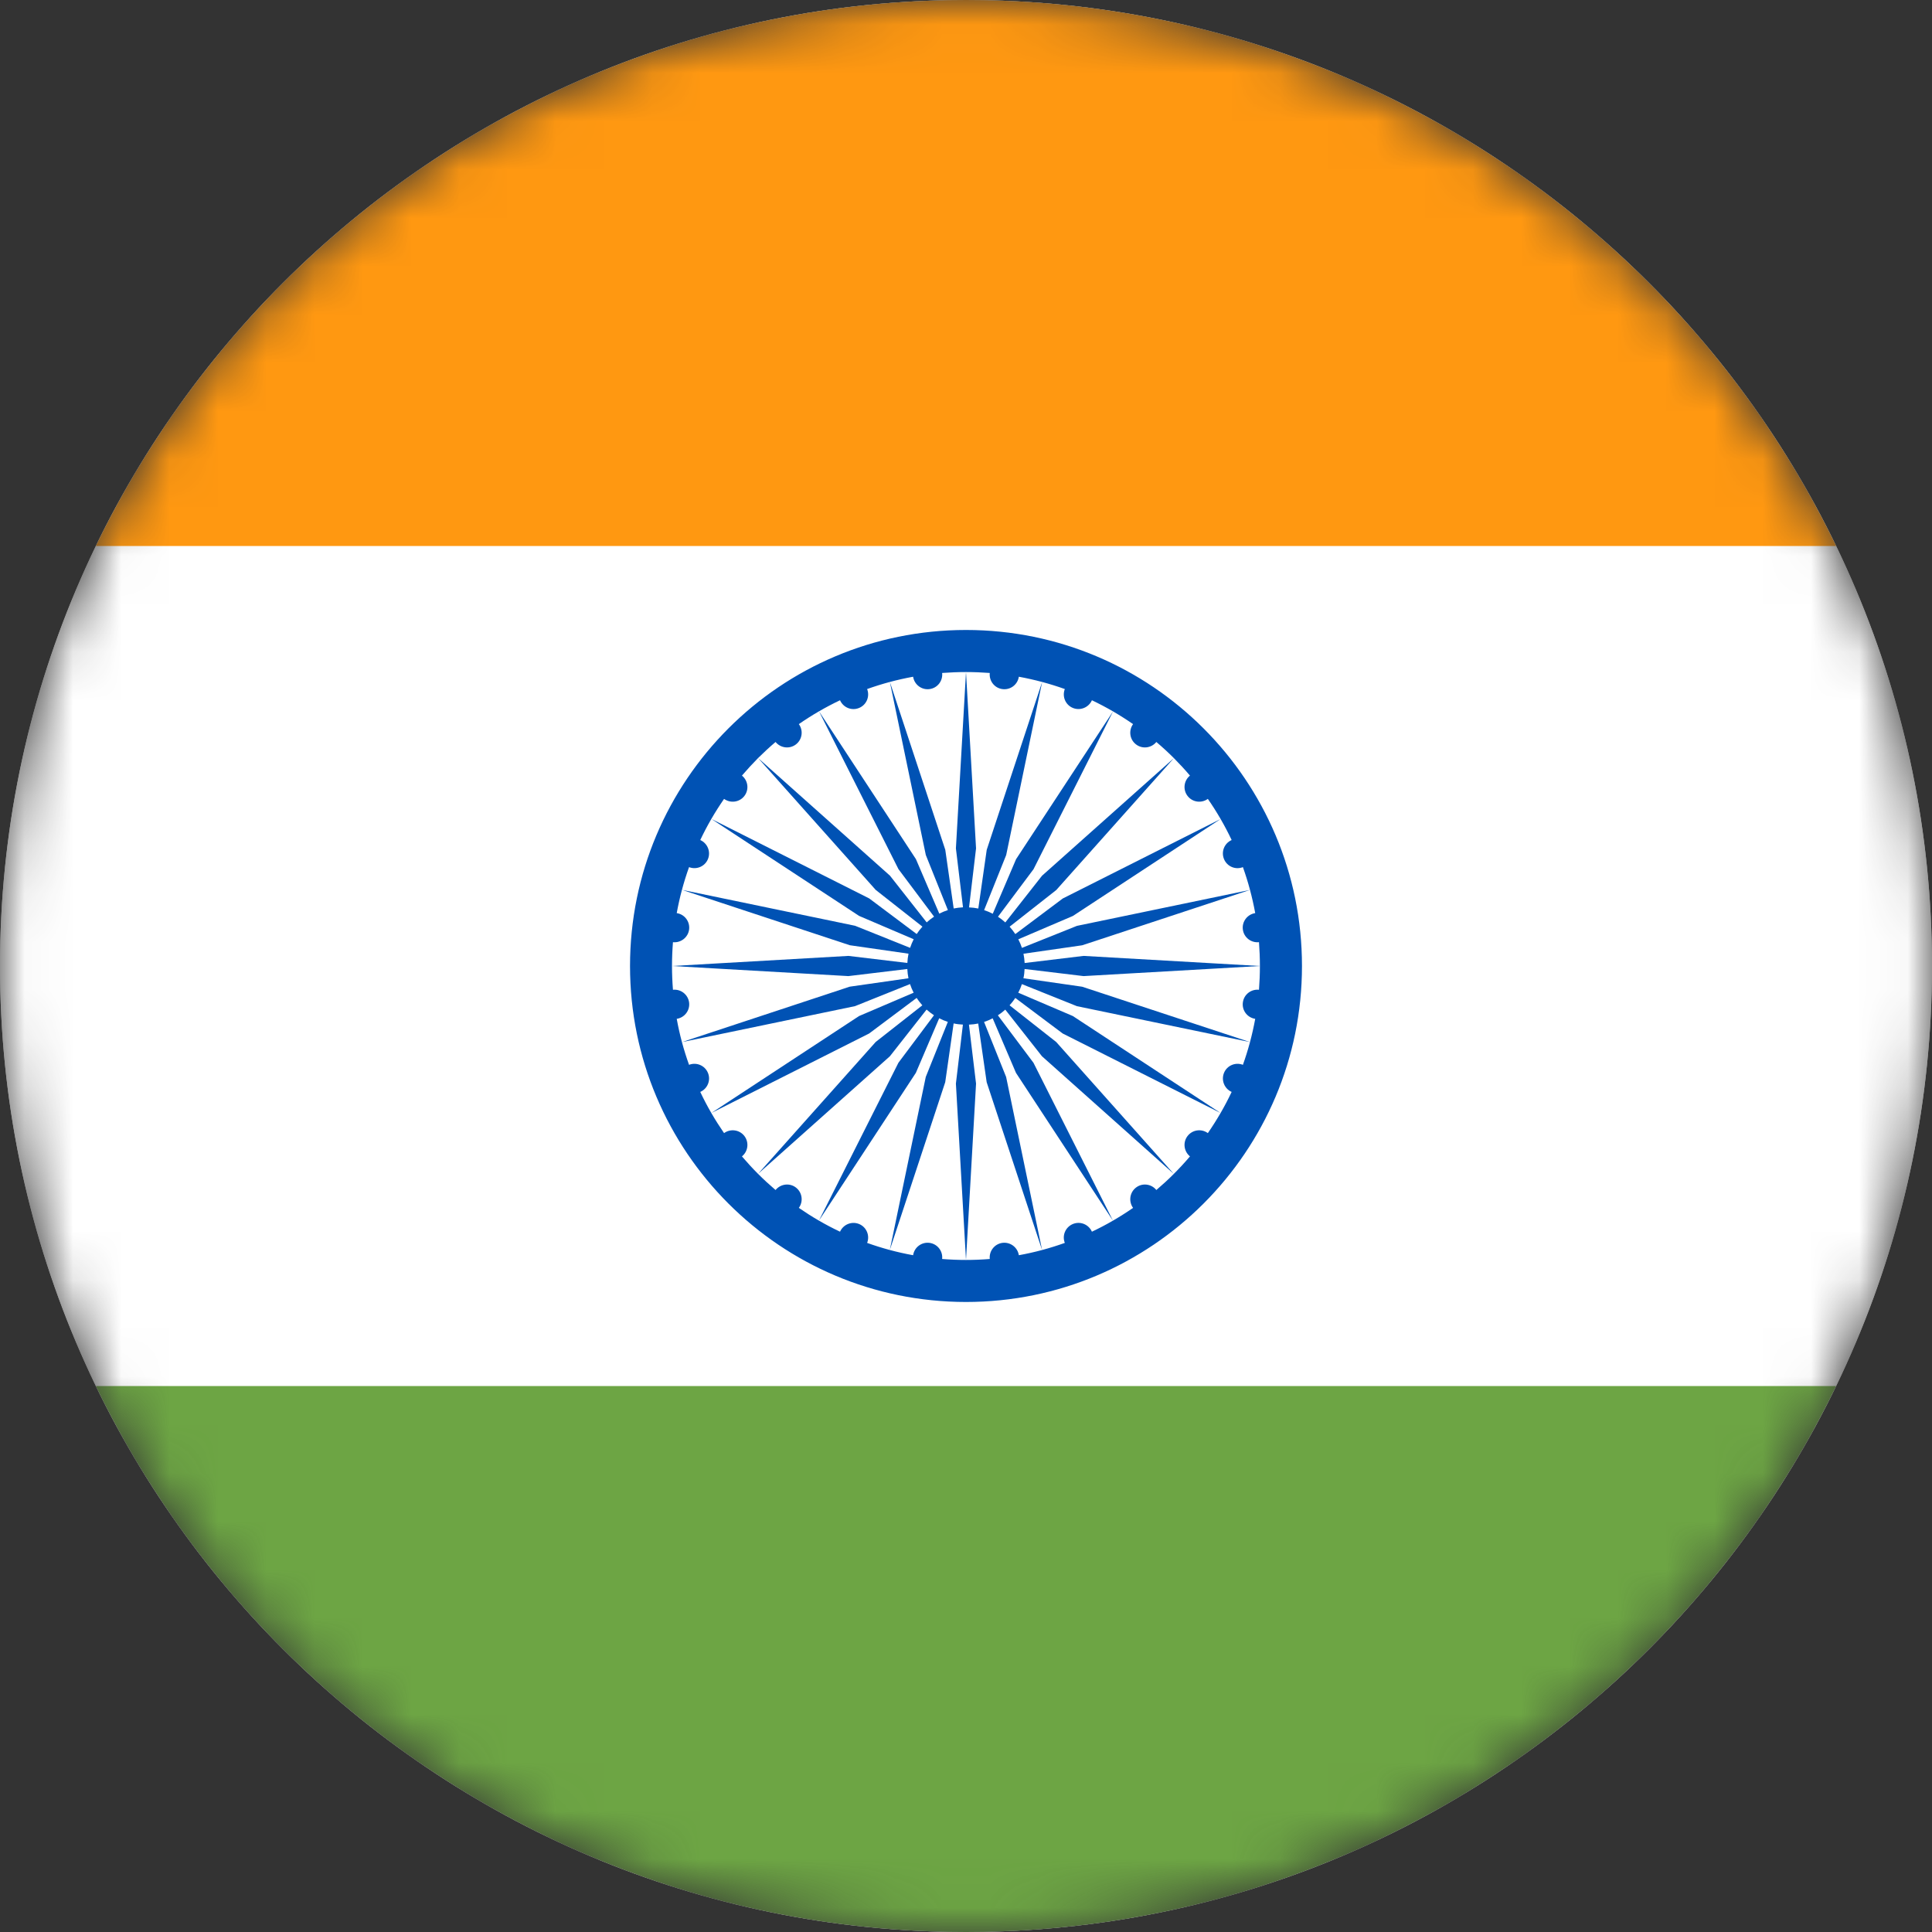
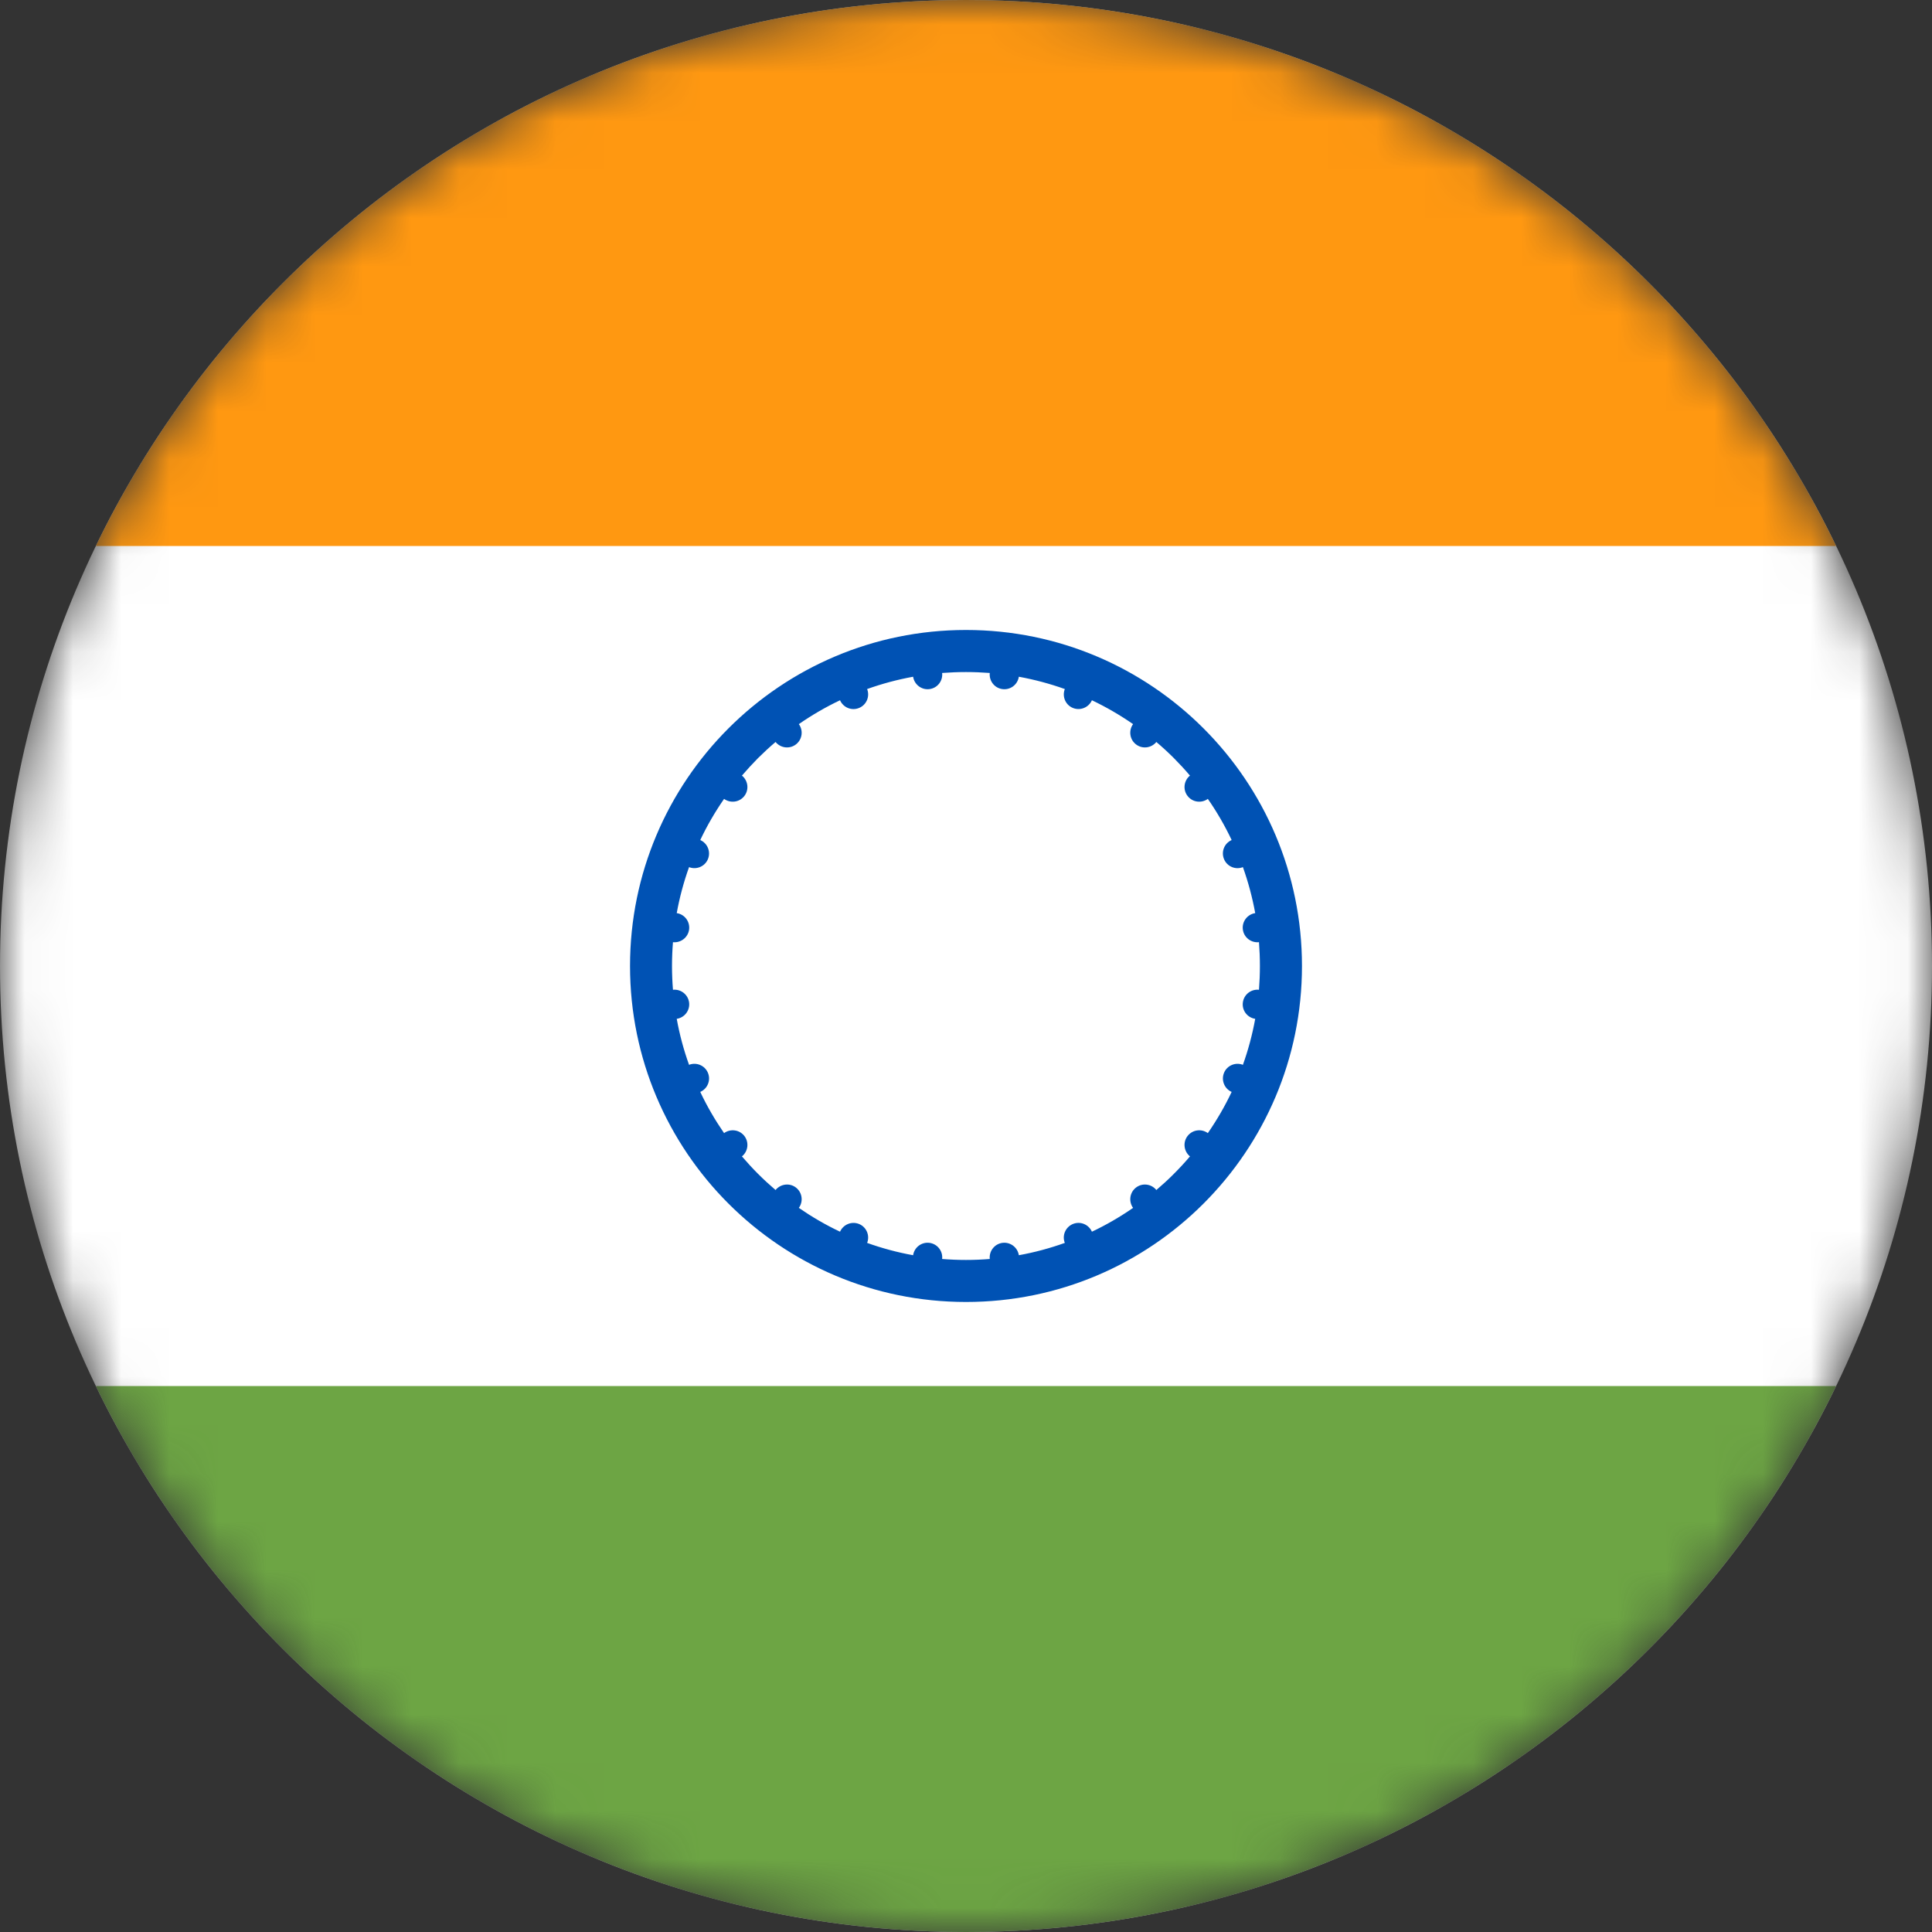
<svg xmlns="http://www.w3.org/2000/svg" width="40" height="40" viewBox="0 0 40 40" fill="none">
  <rect x="0" y="0" width="40" height="40" fill="#333333" stroke="none" />
  <g clip-path="url(#clip0_36_410)">
    <g clip-path="url(#clip1_36_410)">
      <g clip-path="url(#clip2_36_410)">
        <mask id="mask0_36_410" style="mask-type:luminance" maskUnits="userSpaceOnUse" x="0" y="0" width="40" height="40">
          <path d="M40 20C40 8.954 31.046 0 20 0C8.954 0 0 8.954 0 20C0 31.046 8.954 40 20 40C31.046 40 40 31.046 40 20Z" fill="white" />
        </mask>
        <g mask="url(#mask0_36_410)">
-           <path d="M40 20C40 8.954 31.046 0 20 0C8.954 0 0 8.954 0 20C0 31.046 8.954 40 20 40C31.046 40 40 31.046 40 20Z" fill="white" />
          <path d="M20 40C31.046 40 40 31.046 40 20C40 8.954 31.046 0 20 0C8.954 0 0 8.954 0 20C0 31.046 8.954 40 20 40Z" fill="white" />
          <path d="M20 0C12.071 0 5.22 4.614 1.984 11.304H38.015C34.78 4.614 27.929 0 20 0Z" fill="#FF9811" />
          <path d="M20 40C27.929 40 34.78 35.386 38.015 28.696H1.984C5.22 35.386 12.071 40 20 40Z" fill="#6DA544" />
          <path d="M20 13.043C16.158 13.043 13.044 16.158 13.044 20C13.044 23.841 16.158 26.956 20 26.956C23.841 26.956 26.956 23.841 26.956 20C26.956 16.158 23.841 13.043 20 13.043ZM23.941 24.638C23.838 24.51 23.651 24.486 23.52 24.587C23.388 24.688 23.363 24.875 23.459 25.008C23.19 25.194 22.905 25.36 22.607 25.501C22.54 25.35 22.366 25.278 22.212 25.342C22.059 25.406 21.985 25.58 22.046 25.733C21.739 25.843 21.421 25.929 21.094 25.988C21.069 25.825 20.918 25.711 20.754 25.732C20.59 25.754 20.475 25.903 20.492 26.066C20.33 26.079 20.165 26.086 19.999 26.086C19.834 26.086 19.669 26.079 19.506 26.066C19.524 25.903 19.409 25.754 19.244 25.732C19.08 25.711 18.93 25.824 18.905 25.988C18.578 25.929 18.26 25.843 17.953 25.733C18.013 25.58 17.94 25.405 17.787 25.342C17.634 25.279 17.459 25.35 17.392 25.501C17.093 25.36 16.809 25.194 16.539 25.008C16.636 24.875 16.61 24.688 16.479 24.587C16.348 24.486 16.161 24.51 16.057 24.638C15.932 24.531 15.811 24.42 15.695 24.304C15.579 24.188 15.468 24.067 15.361 23.942C15.489 23.838 15.512 23.652 15.412 23.52C15.311 23.389 15.124 23.363 14.991 23.46C14.805 23.19 14.639 22.906 14.498 22.607C14.649 22.541 14.721 22.366 14.657 22.212C14.593 22.059 14.419 21.986 14.266 22.046C14.156 21.739 14.07 21.422 14.011 21.094C14.174 21.069 14.288 20.919 14.267 20.755C14.245 20.59 14.096 20.475 13.933 20.492C13.92 20.33 13.913 20.166 13.913 20C13.913 19.834 13.92 19.67 13.933 19.507C14.096 19.524 14.245 19.409 14.267 19.245C14.288 19.08 14.175 18.93 14.011 18.905C14.07 18.578 14.156 18.26 14.266 17.953C14.419 18.013 14.594 17.94 14.657 17.787C14.72 17.634 14.649 17.459 14.498 17.392C14.639 17.094 14.805 16.809 14.991 16.54C15.124 16.636 15.311 16.611 15.412 16.479C15.512 16.348 15.489 16.162 15.361 16.058C15.468 15.933 15.579 15.812 15.695 15.695C15.811 15.58 15.932 15.468 16.057 15.362C16.161 15.489 16.347 15.513 16.479 15.412C16.61 15.311 16.636 15.124 16.539 14.992C16.809 14.805 17.093 14.64 17.392 14.498C17.459 14.65 17.633 14.721 17.787 14.657C17.94 14.594 18.013 14.42 17.953 14.266C18.26 14.156 18.577 14.071 18.905 14.011C18.93 14.174 19.081 14.289 19.244 14.267C19.409 14.246 19.524 14.097 19.506 13.933C19.669 13.921 19.834 13.914 19.999 13.914C20.165 13.914 20.329 13.921 20.492 13.933C20.475 14.097 20.59 14.246 20.754 14.267C20.919 14.289 21.069 14.175 21.094 14.011C21.421 14.071 21.739 14.156 22.046 14.266C21.986 14.42 22.059 14.594 22.212 14.657C22.365 14.72 22.54 14.649 22.607 14.498C22.905 14.64 23.19 14.806 23.459 14.992C23.363 15.124 23.388 15.311 23.52 15.412C23.651 15.513 23.837 15.489 23.941 15.362C24.066 15.468 24.188 15.58 24.303 15.695C24.419 15.812 24.531 15.933 24.637 16.058C24.51 16.161 24.486 16.348 24.587 16.479C24.688 16.611 24.875 16.636 25.007 16.54C25.194 16.809 25.359 17.094 25.5 17.392C25.349 17.459 25.278 17.633 25.342 17.787C25.405 17.94 25.579 18.014 25.733 17.953C25.843 18.26 25.928 18.578 25.988 18.905C25.825 18.93 25.71 19.081 25.732 19.245C25.753 19.409 25.902 19.524 26.066 19.507C26.078 19.669 26.085 19.834 26.085 20C26.085 20.166 26.078 20.329 26.066 20.492C25.902 20.475 25.753 20.59 25.732 20.755C25.71 20.919 25.824 21.069 25.988 21.094C25.928 21.421 25.843 21.739 25.733 22.046C25.579 21.986 25.405 22.059 25.342 22.212C25.279 22.365 25.35 22.541 25.5 22.607C25.359 22.906 25.193 23.19 25.007 23.46C24.875 23.363 24.688 23.389 24.587 23.52C24.486 23.651 24.51 23.838 24.637 23.942C24.531 24.067 24.419 24.188 24.303 24.304C24.188 24.42 24.066 24.531 23.941 24.638Z" fill="#0052B4" />
-           <path d="M20.902 20.814C20.945 20.766 20.985 20.716 21.02 20.661L22.003 21.398L25.27 23.043L22.212 21.036L21.082 20.553C21.112 20.496 21.137 20.437 21.157 20.375L22.297 20.832L25.879 21.575L22.405 20.429L21.189 20.254C21.203 20.192 21.21 20.127 21.213 20.062L22.434 20.209L26.086 20L22.434 19.791L21.214 19.938C21.21 19.872 21.203 19.808 21.19 19.746L22.406 19.571L25.879 18.425L22.297 19.169L21.158 19.625C21.137 19.563 21.113 19.504 21.083 19.447L22.213 18.964L25.271 16.957L22.004 18.602L21.021 19.339C20.985 19.284 20.945 19.233 20.903 19.186L21.869 18.427L24.304 15.697L21.574 18.131L20.814 19.098C20.766 19.054 20.716 19.015 20.662 18.98L21.398 17.996L23.044 14.729L21.037 17.788L20.554 18.918C20.496 18.888 20.437 18.863 20.375 18.843L20.832 17.703L21.576 14.121L20.429 17.595L20.255 18.81C20.192 18.797 20.128 18.789 20.063 18.787L20.208 17.565L20 13.913L19.791 17.565L19.938 18.785C19.872 18.789 19.808 18.796 19.745 18.809L19.571 17.594L18.424 14.12L19.168 17.702L19.625 18.842C19.563 18.862 19.503 18.887 19.447 18.916L18.963 17.787L16.957 14.728L18.602 17.995L19.339 18.978C19.284 19.014 19.233 19.054 19.186 19.097L18.426 18.13L15.697 15.696L18.131 18.425L19.098 19.185C19.054 19.233 19.015 19.283 18.979 19.338L17.996 18.601L14.729 16.956L17.787 18.963L18.917 19.446C18.888 19.503 18.863 19.562 18.843 19.624L17.703 19.167L14.121 18.424L17.594 19.57L18.81 19.745C18.797 19.807 18.789 19.872 18.786 19.937L17.565 19.791L13.913 20L17.565 20.209L18.785 20.062C18.788 20.127 18.796 20.192 18.809 20.254L17.593 20.428L14.12 21.575L17.702 20.831L18.841 20.374C18.861 20.436 18.887 20.496 18.916 20.553L17.786 21.036L14.728 23.043L17.995 21.397L18.978 20.661C19.014 20.715 19.053 20.766 19.096 20.814L18.13 21.573L15.695 24.303L18.425 21.868L19.184 20.902C19.233 20.945 19.283 20.985 19.337 21.02L18.601 22.003L16.956 25.27L18.962 22.212L19.445 21.082C19.503 21.112 19.562 21.137 19.624 21.157L19.167 22.297L18.423 25.878L19.57 22.405L19.744 21.189C19.807 21.203 19.871 21.21 19.936 21.213L19.791 22.435L20 26.087L20.208 22.435L20.061 21.214C20.127 21.211 20.191 21.204 20.253 21.191L20.428 22.406L21.575 25.88L20.831 22.298L20.374 21.158C20.436 21.138 20.496 21.113 20.552 21.083L21.035 22.213L23.042 25.272L21.397 22.004L20.66 21.021C20.715 20.986 20.766 20.946 20.813 20.903L21.573 21.869L24.302 24.304L21.868 21.574L20.902 20.814Z" fill="#0052B4" />
        </g>
      </g>
    </g>
  </g>
  <defs>
    <clipPath id="clip0_36_410">
      <rect width="40" height="40" fill="white" />
    </clipPath>
    <clipPath id="clip1_36_410">
      <rect width="40" height="40" fill="white" />
    </clipPath>
    <clipPath id="clip2_36_410">
      <rect width="40" height="40" fill="white" />
    </clipPath>
  </defs>
</svg>